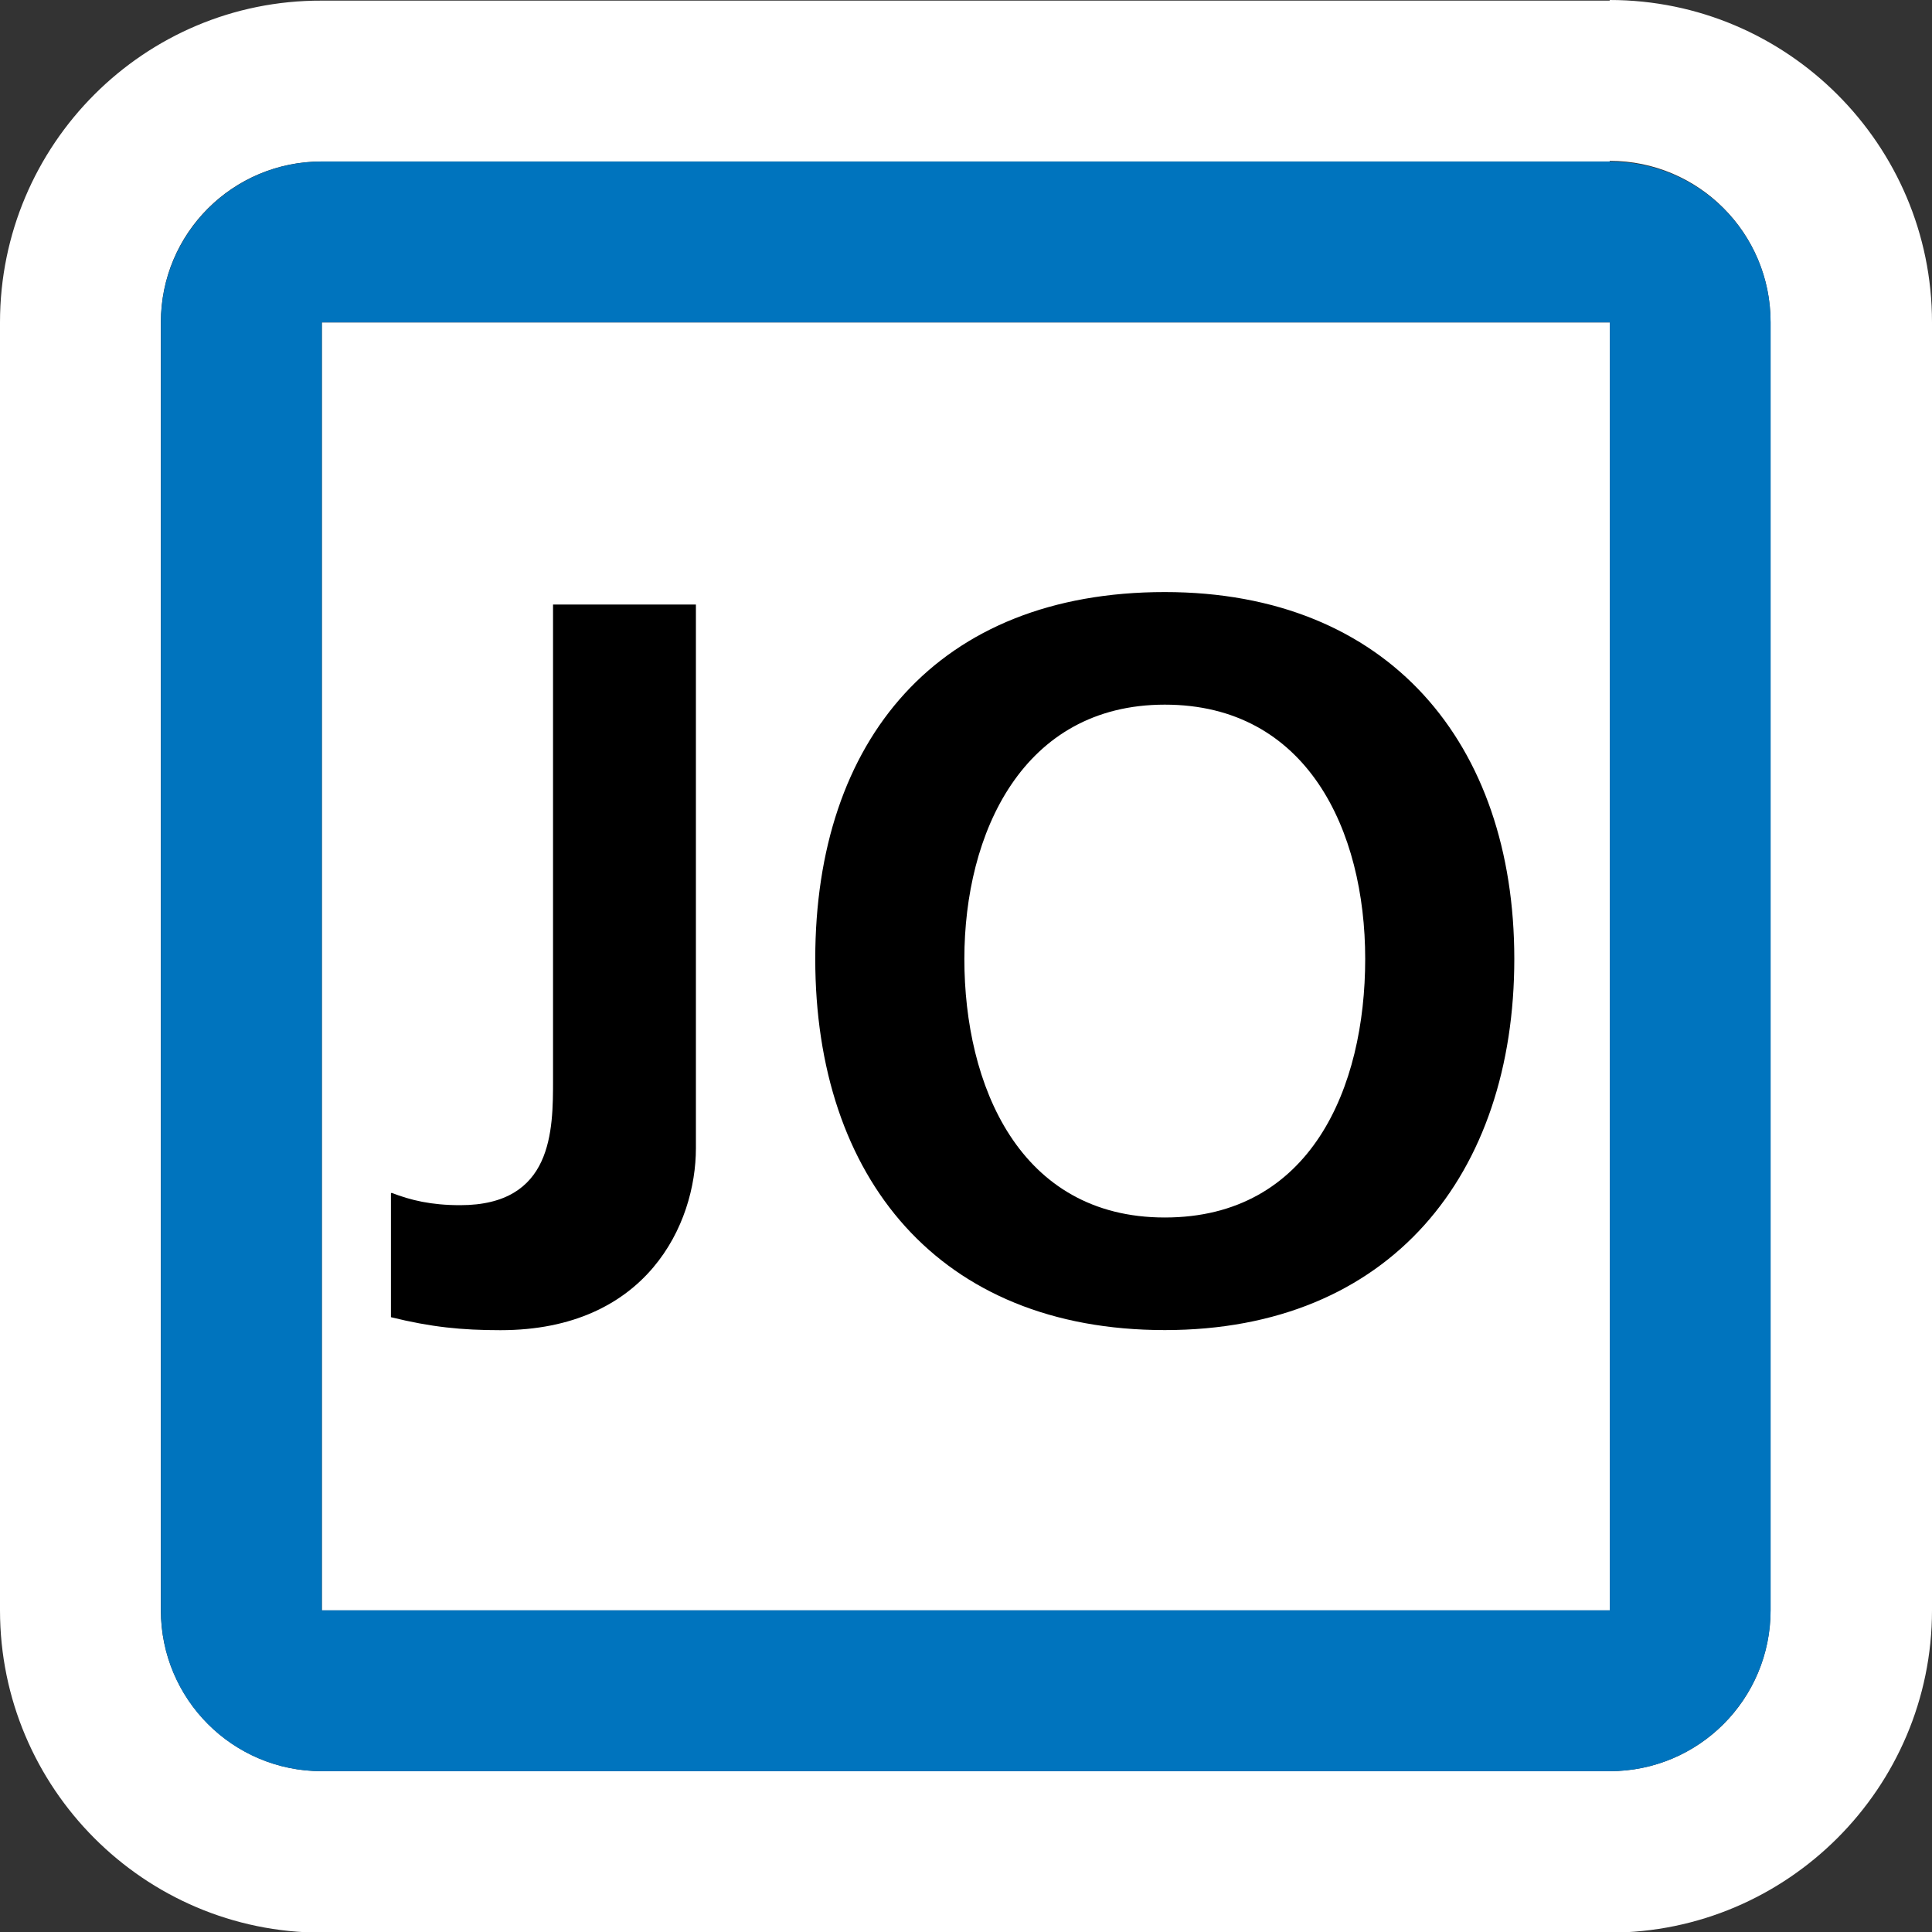
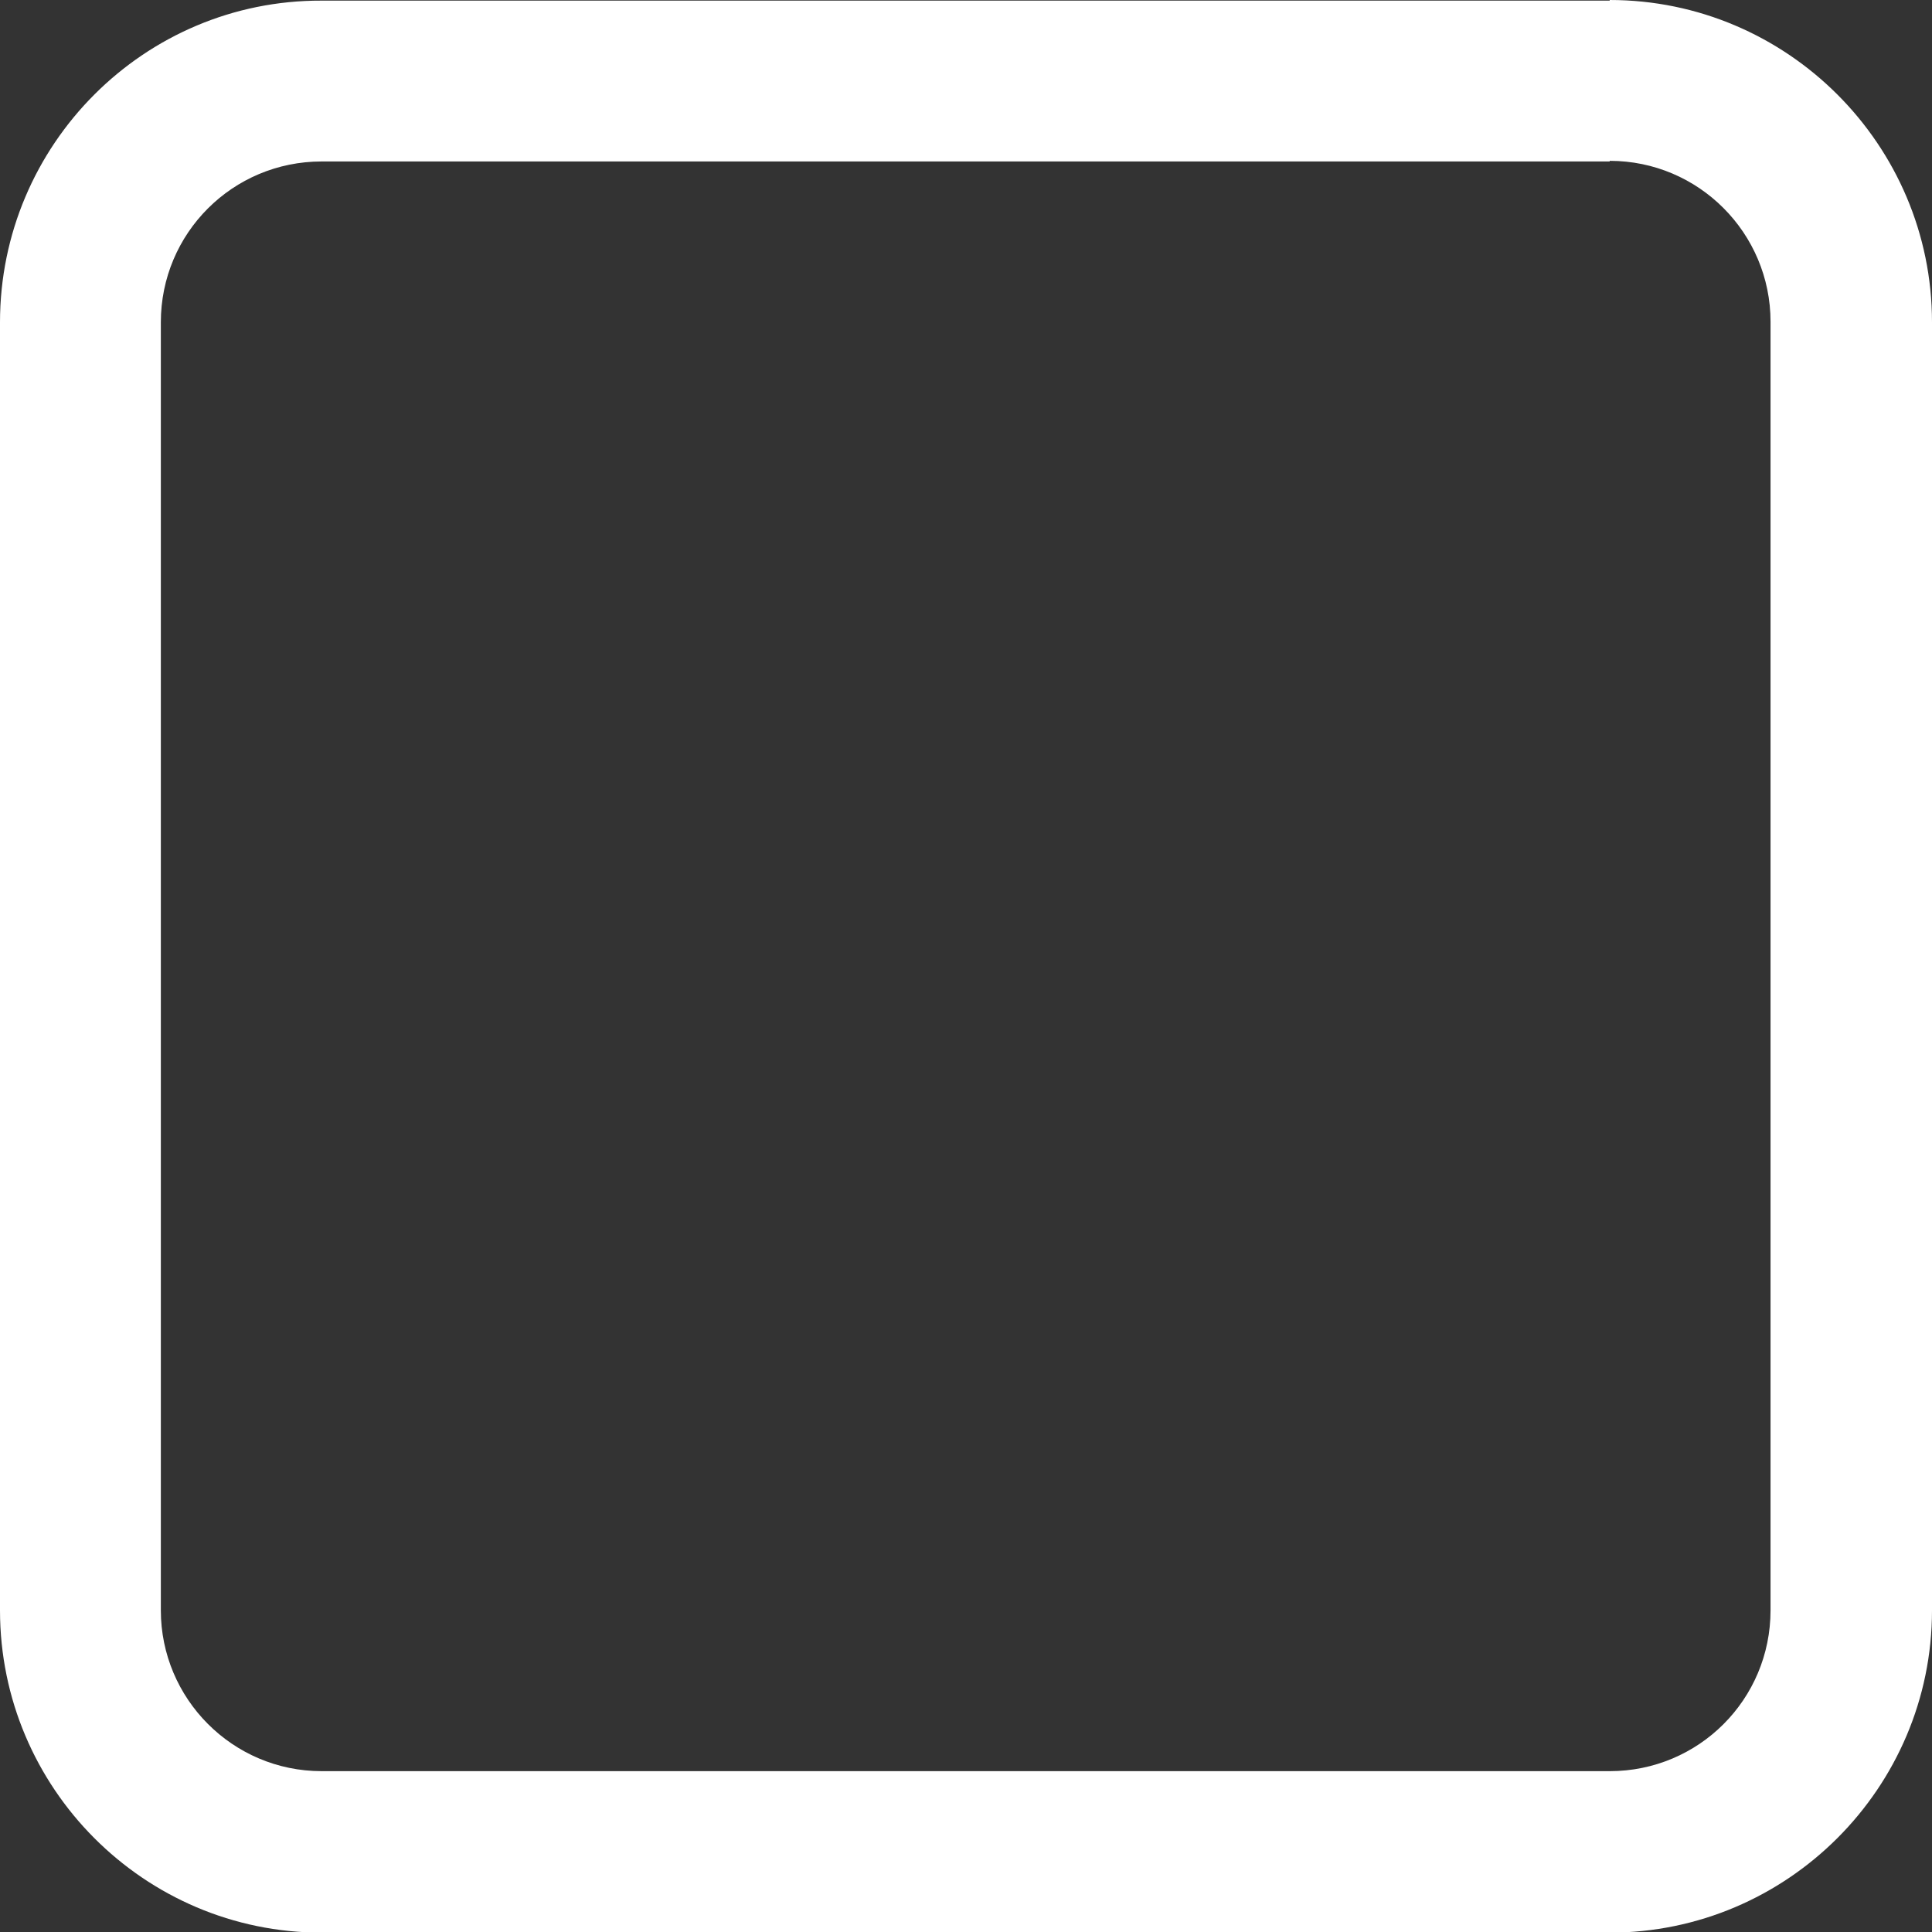
<svg xmlns="http://www.w3.org/2000/svg" width="40" height="40" viewBox="0 0 40 40" fill="none">
  <rect x="0" y="0" width="40" height="40" fill="#333333" stroke="none" />
  <g clip-path="url(#clip0_8084_38982)">
    <path d="M33.327 3.33C35.171 3.33 36.657 4.829 36.657 6.66V33.34C36.657 35.184 35.171 36.67 33.327 36.67H6.66C4.816 36.67 3.33 35.171 3.33 33.34V6.673C3.33 4.829 4.816 3.343 6.66 3.343H33.327V3.33ZM33.327 0.013H6.66C2.984 0 0 2.997 0 6.673V33.34C0 37.016 2.984 40.013 6.66 40.013H33.327C37.003 40.013 40 37.016 40 33.34V6.673C40 2.997 37.003 0 33.327 0V0.013Z" fill="white" />
-     <path d="M33.331 6.676H6.664V33.342H33.331V6.676Z" fill="white" />
-     <path d="M33.329 6.674V33.34H6.662V6.674H33.329ZM33.329 3.344H6.662C4.818 3.344 3.332 4.842 3.332 6.674V33.34C3.332 35.185 4.818 36.671 6.662 36.671H33.329C35.173 36.671 36.659 35.172 36.659 33.34V6.674C36.659 4.83 35.173 3.344 33.329 3.344Z" fill="#0074BE" />
-     <path d="M8.107 24.696C8.504 24.85 8.926 24.952 9.528 24.952C11.45 24.952 11.45 23.403 11.45 22.352V12.516H14.408V23.774C14.408 25.337 13.396 27.54 10.361 27.54C9.554 27.54 8.926 27.476 8.094 27.271V24.709L8.107 24.696Z" fill="black" />
-     <path d="M24.116 12.258C28.752 12.258 31.352 15.396 31.352 19.853C31.352 24.31 28.791 27.538 24.116 27.538C19.441 27.538 16.879 24.387 16.879 19.853C16.879 15.319 19.415 12.258 24.116 12.258ZM24.116 25.207C27.138 25.207 28.265 22.517 28.265 19.853C28.265 17.189 27.061 14.589 24.116 14.589C21.17 14.589 19.966 17.253 19.966 19.853C19.966 22.453 21.093 25.207 24.116 25.207Z" fill="black" />
  </g>
  <defs>
    <clipPath id="clip0_8084_38982">
      <rect width="40" height="40" fill="white" />
    </clipPath>
  </defs>
</svg>